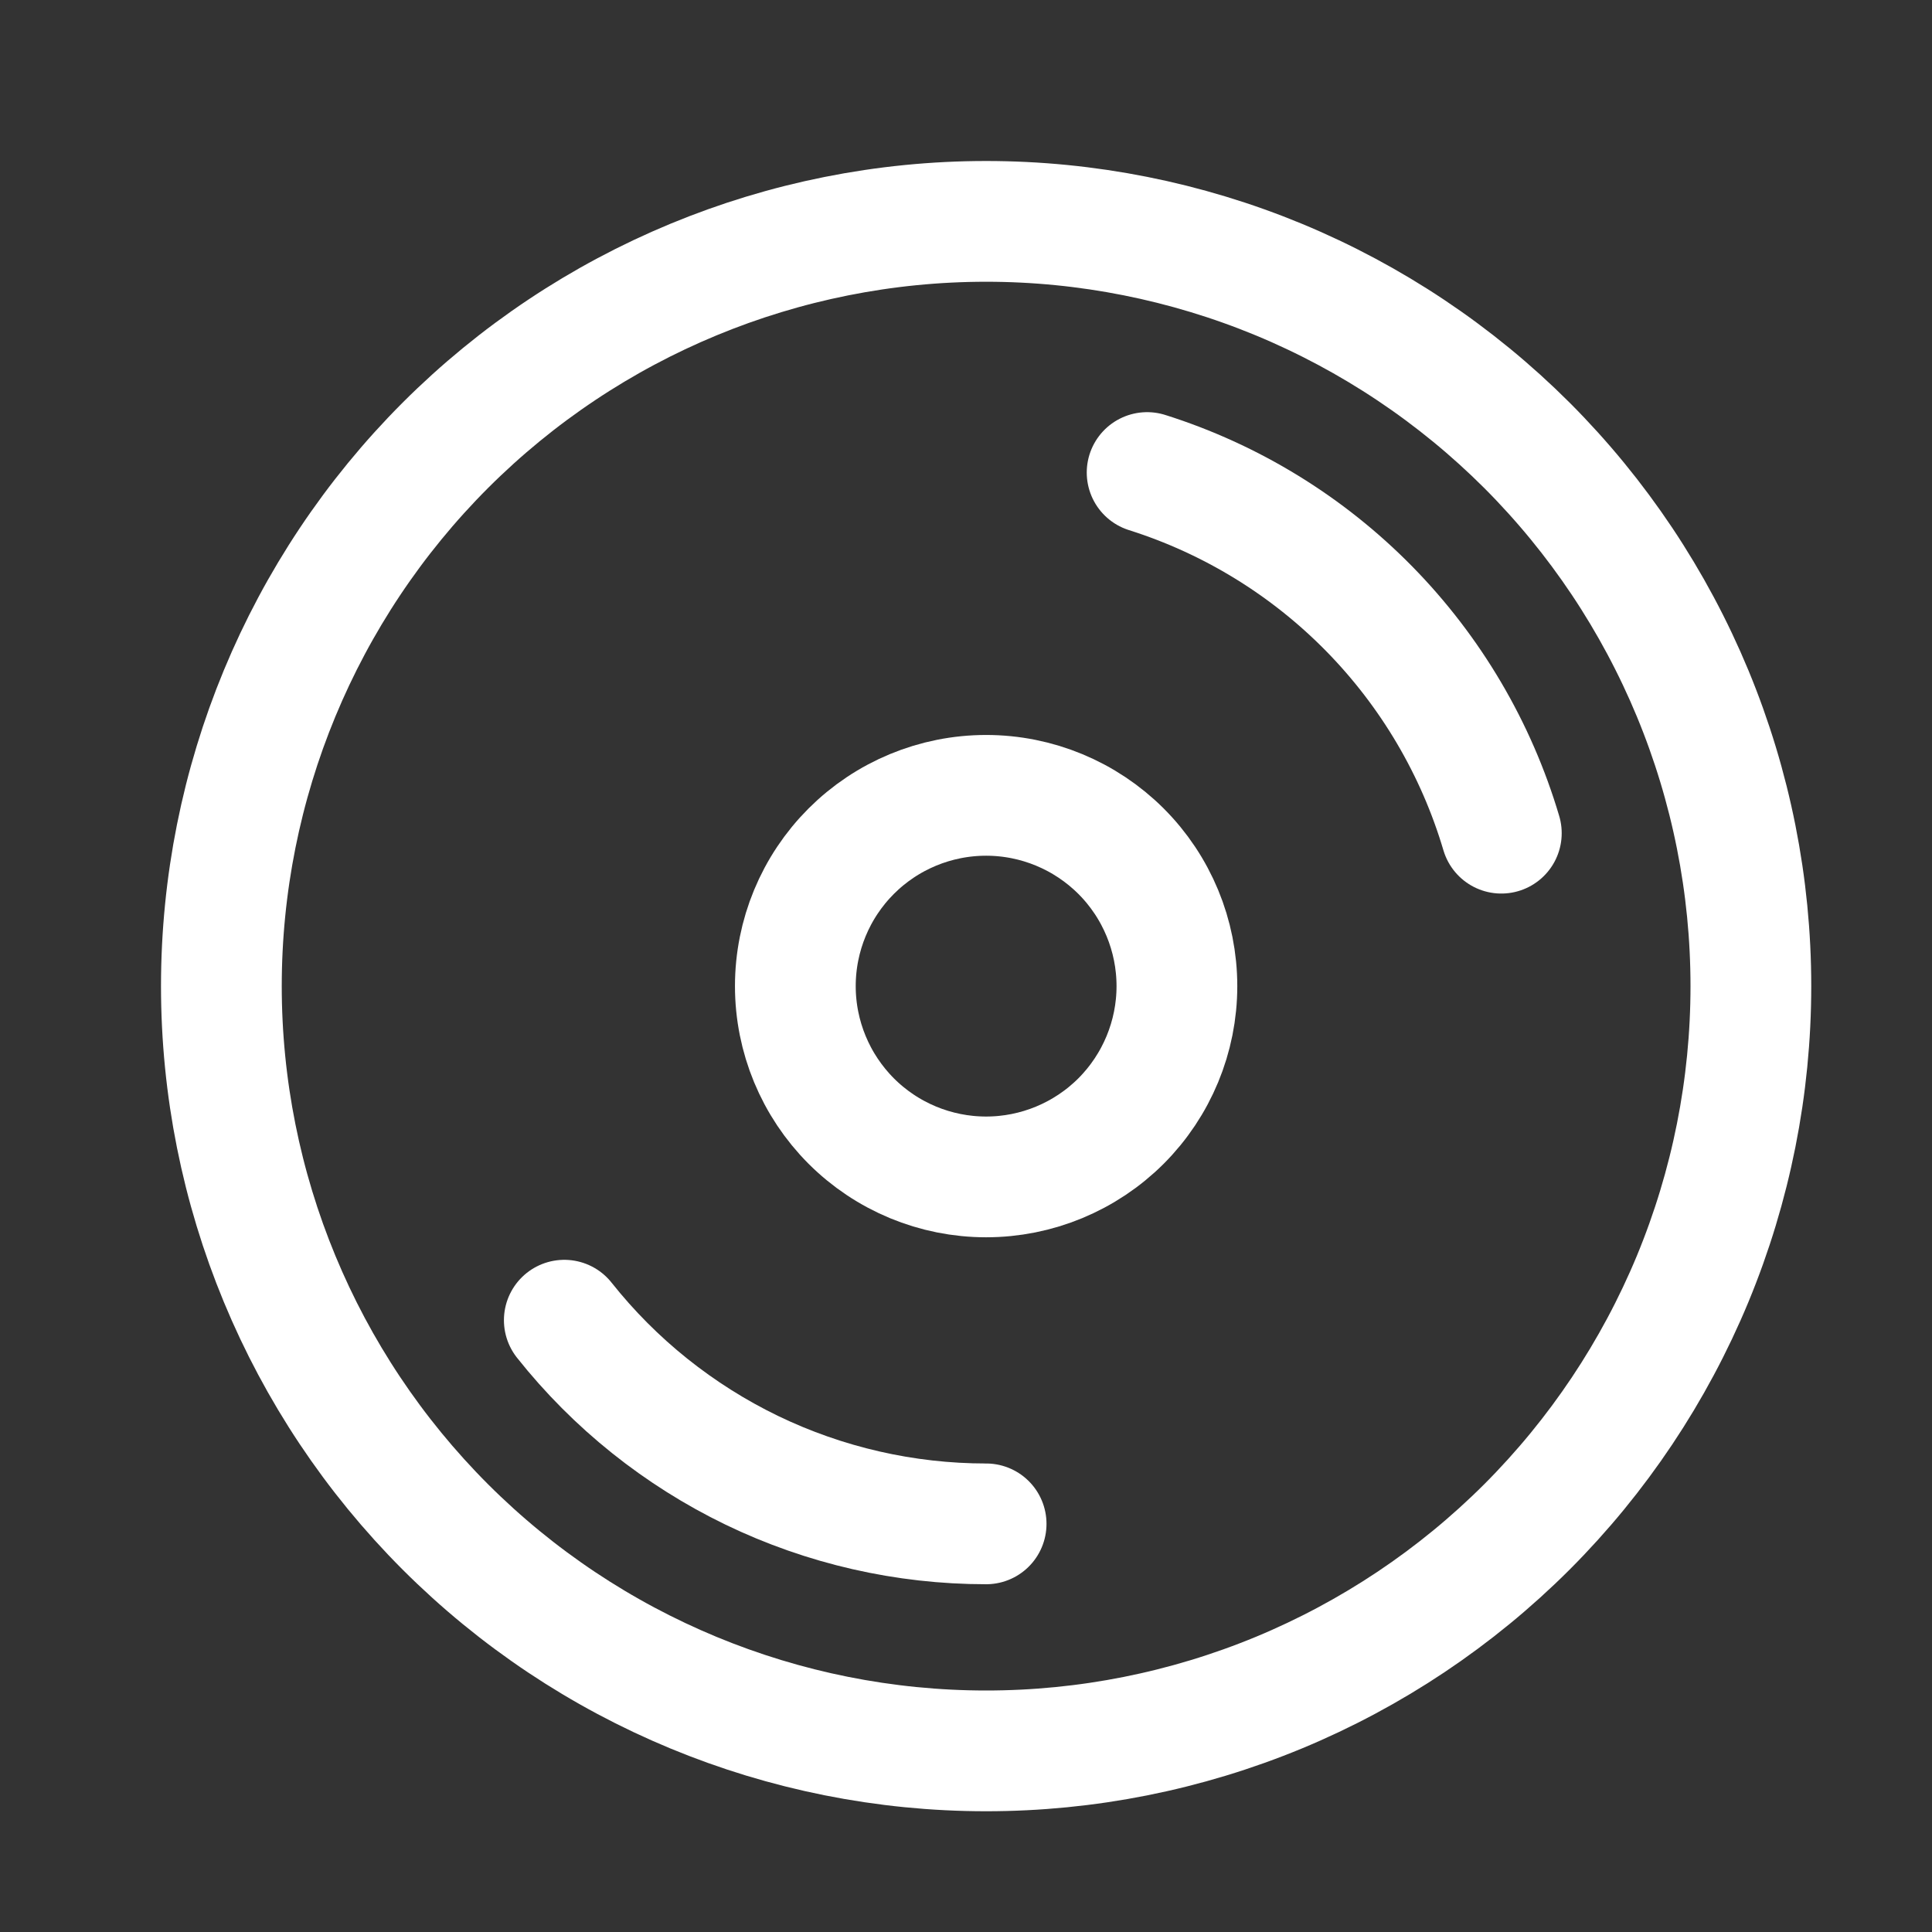
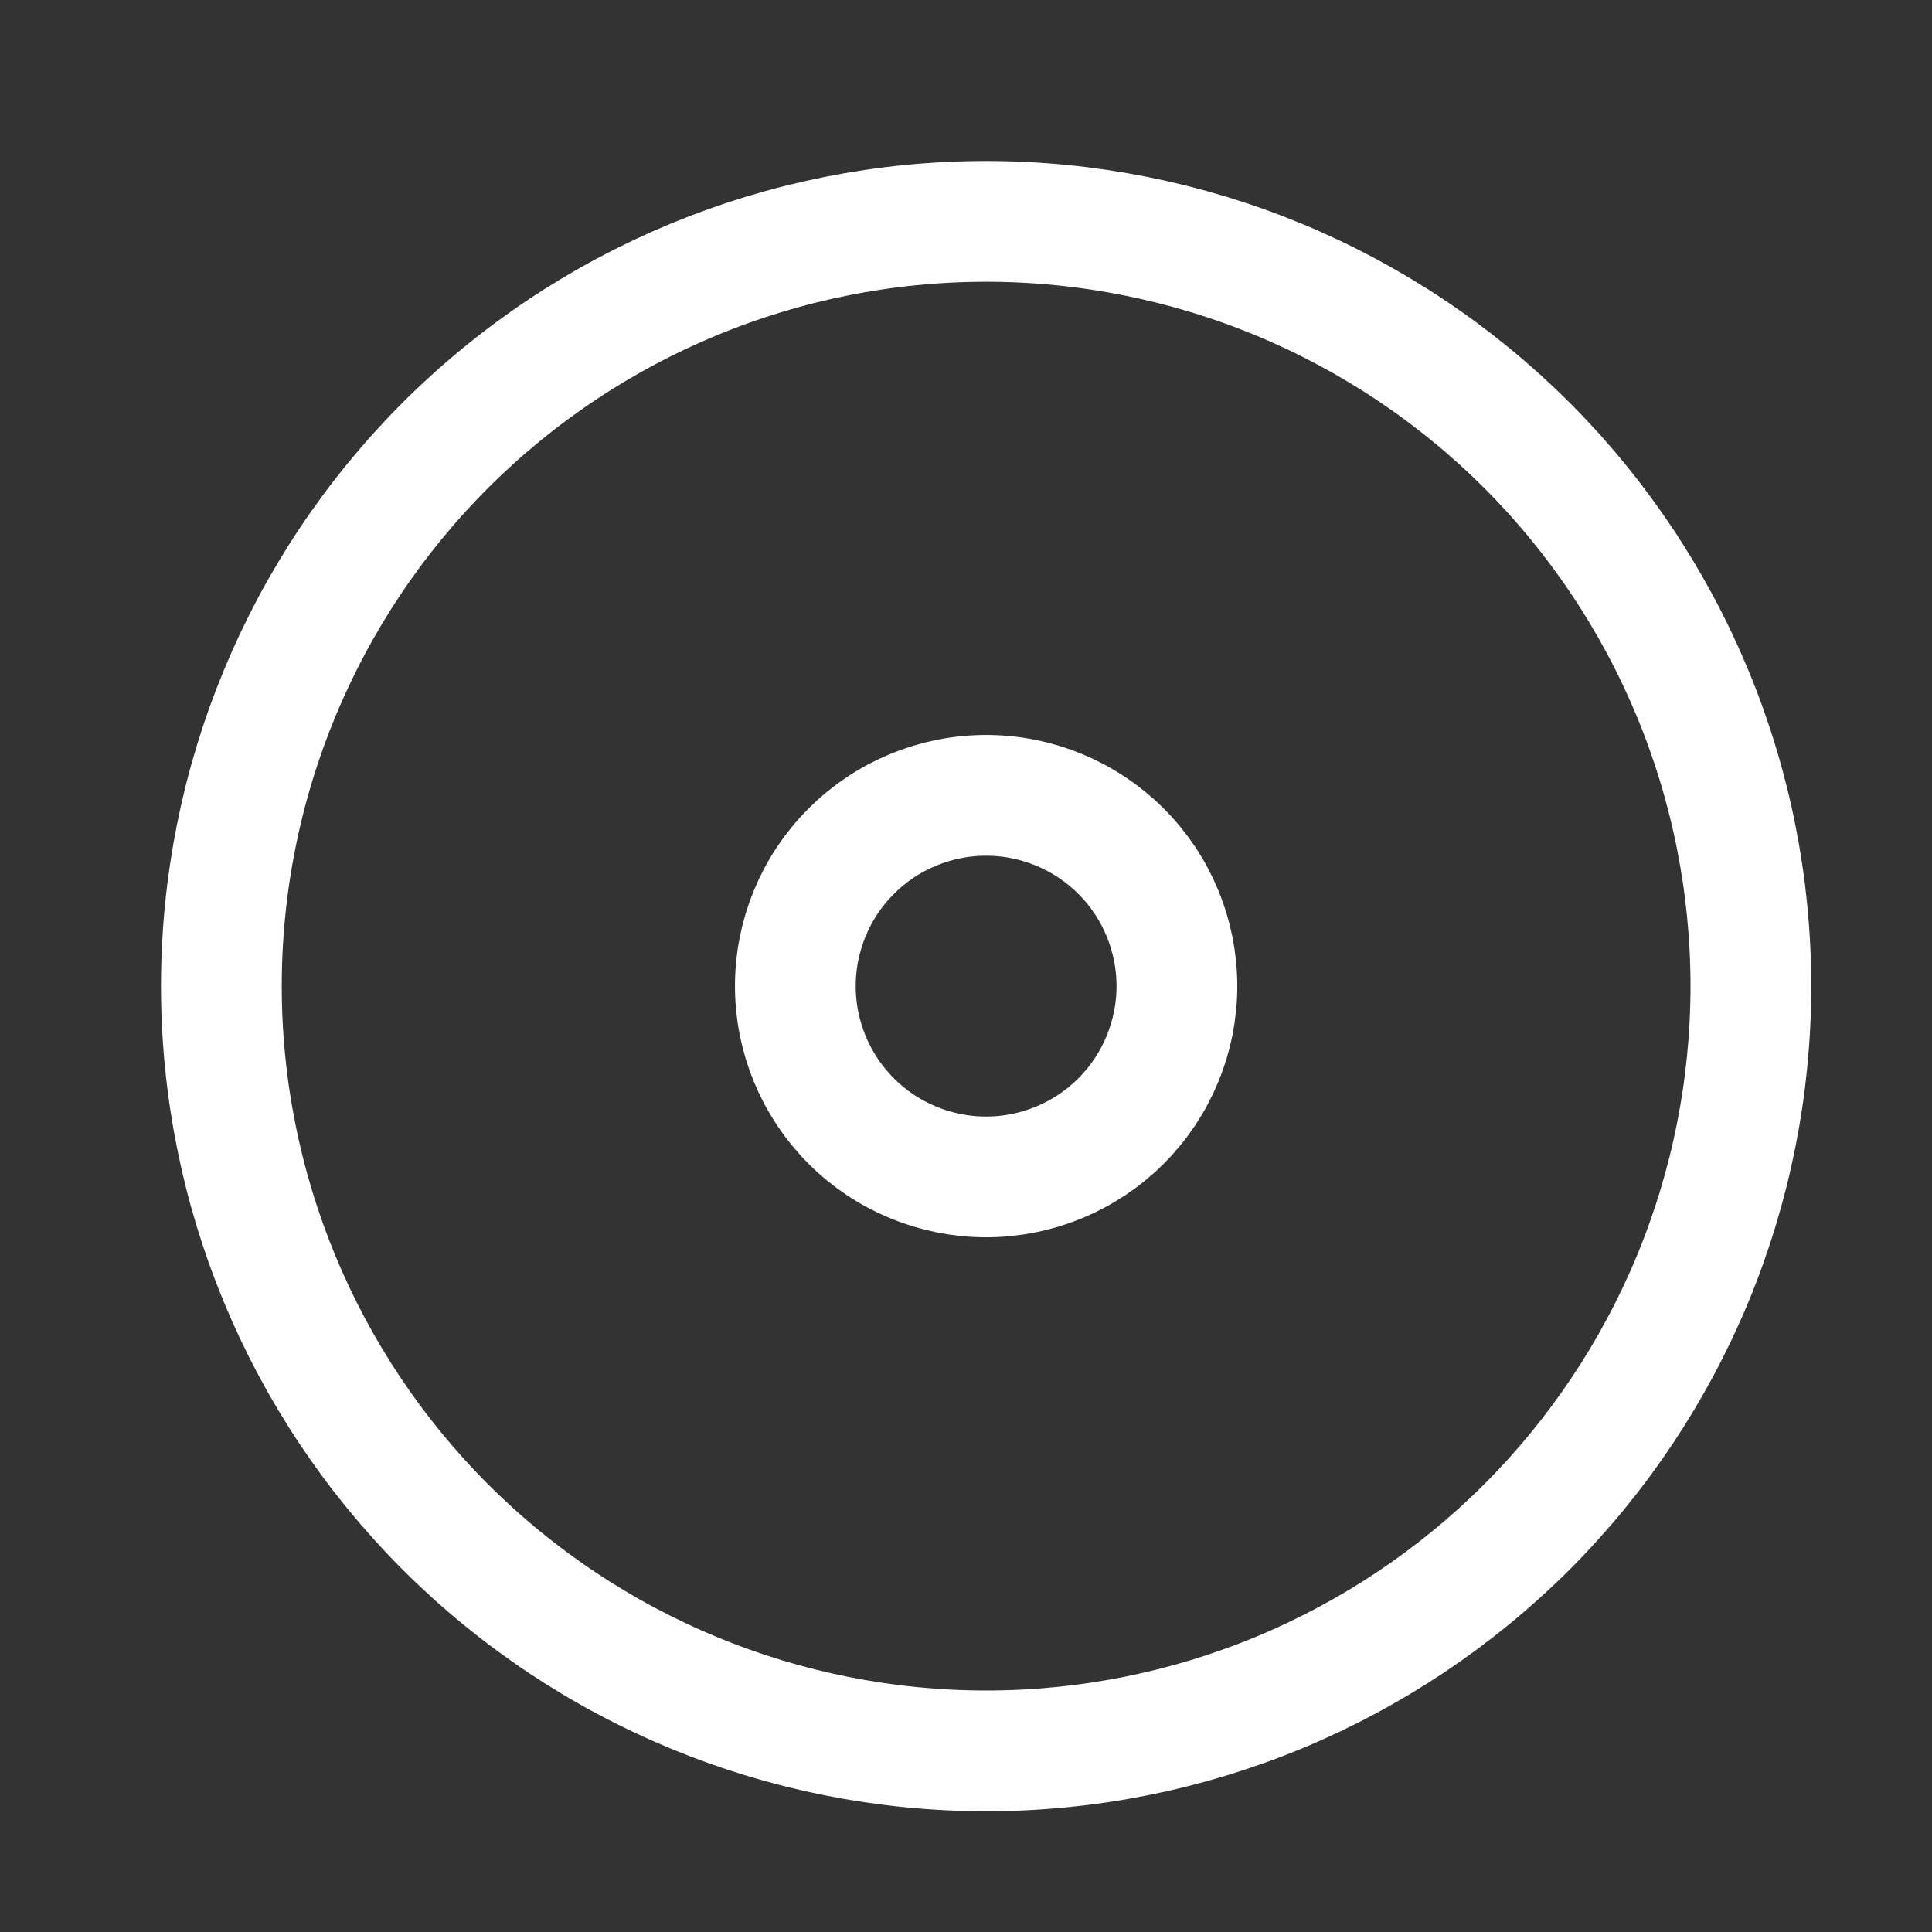
<svg xmlns="http://www.w3.org/2000/svg" width="24" height="24" viewBox="0 0 24 24" fill="none">
  <rect x="0" y="0" width="24" height="24" fill="#333333" stroke="none" />
  <path d="M12.25 2.75C13.498 2.75 14.733 2.996 15.886 3.473C17.038 3.951 18.085 4.65 18.968 5.532C19.85 6.415 20.549 7.462 21.027 8.615C21.504 9.767 21.75 11.002 21.75 12.25C21.75 13.498 21.504 14.733 21.027 15.886C20.549 17.038 19.85 18.085 18.968 18.968C18.085 19.85 17.038 20.549 15.886 21.027C14.733 21.504 13.498 21.75 12.25 21.75C9.73 21.75 7.314 20.749 5.532 18.968C3.751 17.186 2.75 14.77 2.75 12.25C2.75 9.73 3.751 7.314 5.532 5.532C7.314 3.751 9.73 2.75 12.25 2.75Z" stroke="white" style="stroke:white;stroke-opacity:1;" stroke-width="1.5" />
  <path d="M14.62 12.25C14.62 11.621 14.37 11.018 13.926 10.574C13.481 10.13 12.878 9.88 12.25 9.88C11.621 9.88 11.018 10.13 10.574 10.574C10.13 11.018 9.88 11.621 9.88 12.25C9.88 12.878 10.13 13.481 10.574 13.926C11.018 14.37 11.621 14.62 12.25 14.62C12.878 14.62 13.481 14.37 13.926 13.926C14.37 13.481 14.62 12.878 14.62 12.25Z" stroke="white" style="stroke:white;stroke-opacity:1;" stroke-width="1.5" />
-   <path d="M12.25 18.93C11.242 18.93 10.248 18.703 9.34 18.265C8.433 17.826 7.636 17.189 7.01 16.4M14.25 5.87C15.294 6.2 16.241 6.781 17.008 7.562C17.775 8.343 18.339 9.3 18.65 10.35" stroke="white" style="stroke:white;stroke-opacity:1;" stroke-width="1.5" stroke-linecap="round" stroke-linejoin="round" />
</svg>